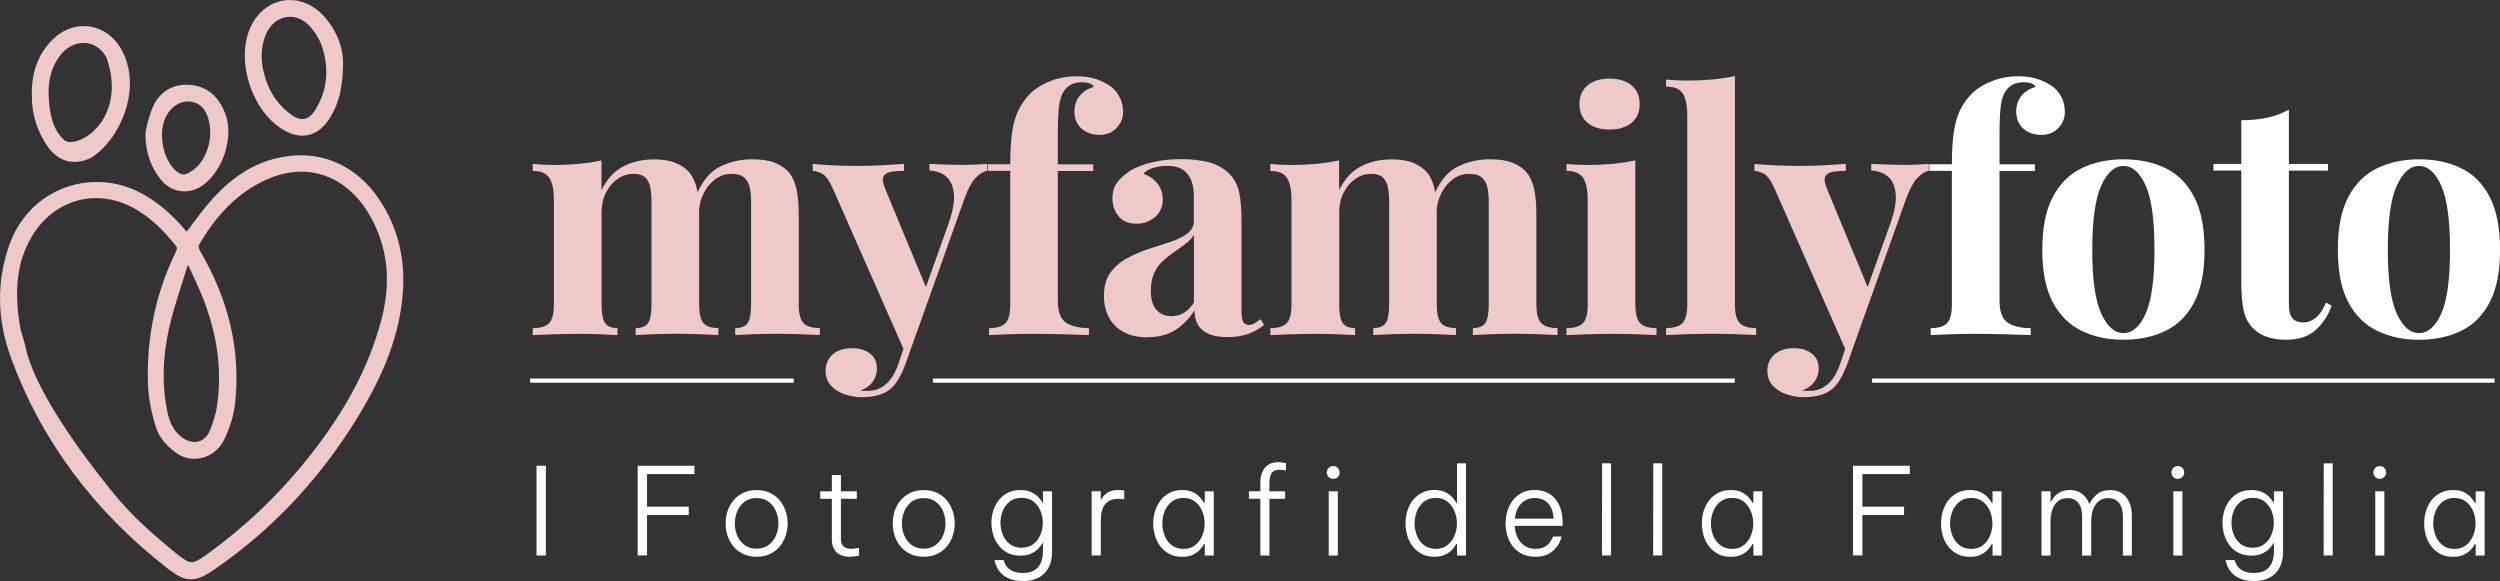
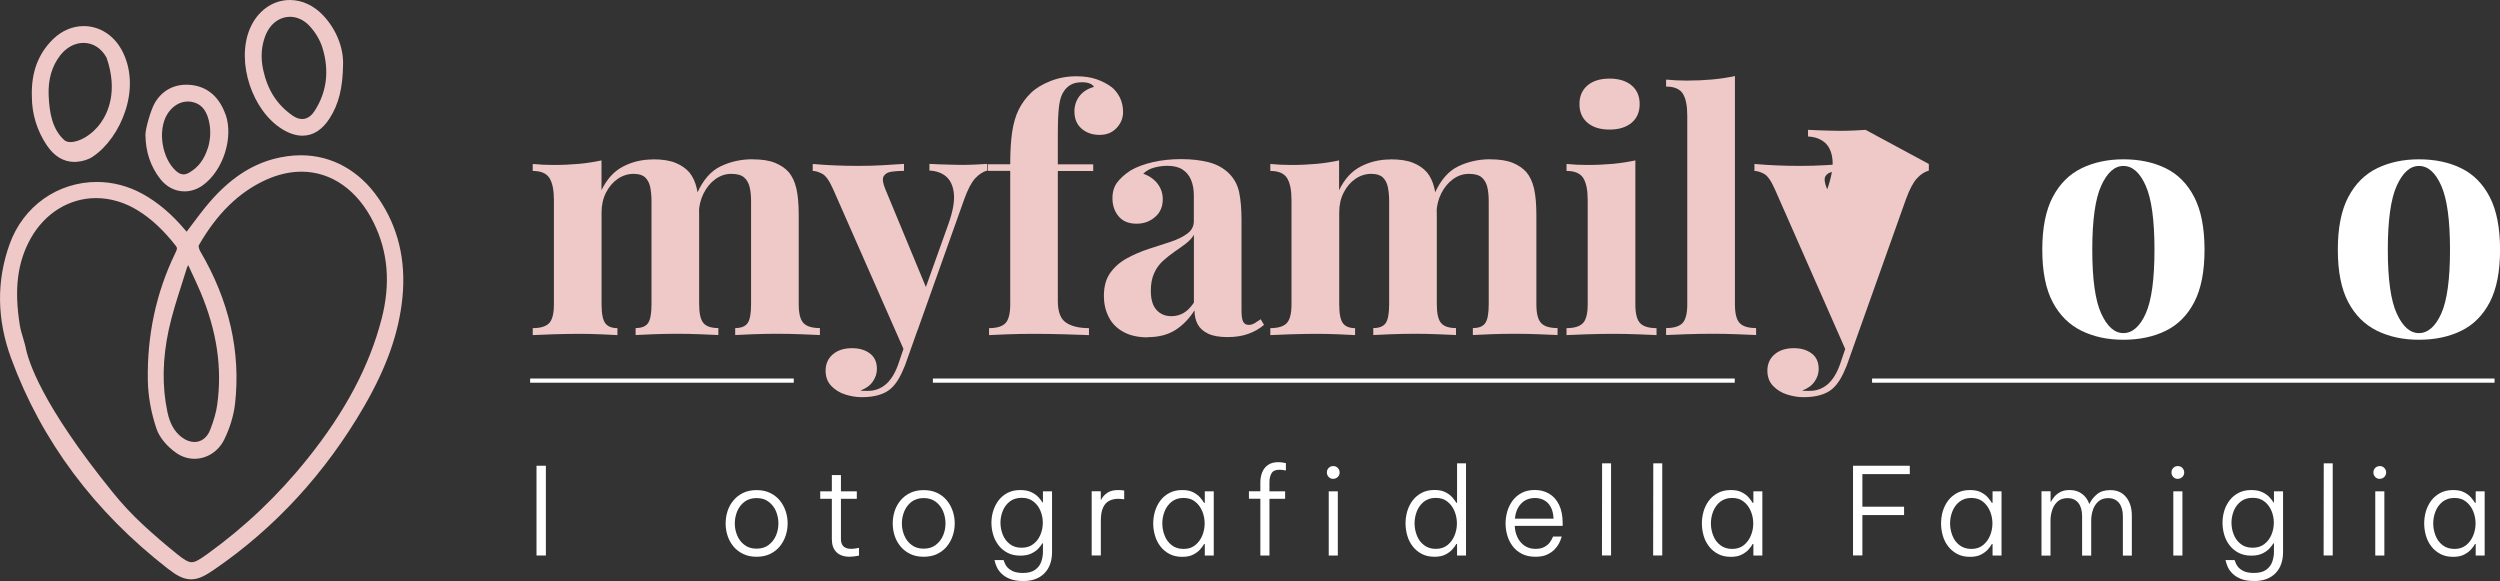
<svg xmlns="http://www.w3.org/2000/svg" id="Layer_2" viewBox="0 0 376.6 87.52">
  <rect x="0" y="0" width="376.6" height="87.52" fill="#333333" stroke="none" />
  <g id="Layer_1-2">
    <g>
      <g>
        <path d="M80.82,83.68v-13.52h1.41v13.52h-1.41Z" style="fill:#fff;" />
-         <path d="M96.06,83.68v-13.52h8.55v1.26h-7.14v4.91h6.28v1.26h-6.28v6.08h-1.41Z" style="fill:#fff;" />
        <path d="M113.97,83.87c-.77,0-1.44-.14-2.02-.42-.58-.28-1.07-.66-1.46-1.13-.4-.48-.69-1.01-.89-1.62s-.29-1.22-.29-1.85,.1-1.27,.29-1.86,.49-1.13,.89-1.61c.4-.48,.88-.85,1.46-1.13,.58-.28,1.25-.42,2.02-.42s1.44,.14,2.03,.42,1.07,.66,1.46,1.13c.39,.47,.68,1.01,.89,1.61,.2,.6,.3,1.22,.3,1.86s-.1,1.25-.3,1.85c-.2,.6-.5,1.14-.89,1.62-.39,.47-.88,.85-1.46,1.13s-1.26,.42-2.03,.42Zm0-1.22c.72,0,1.32-.18,1.81-.55,.49-.37,.86-.84,1.11-1.42,.25-.58,.37-1.19,.37-1.84s-.13-1.26-.37-1.84c-.25-.58-.62-1.05-1.11-1.42-.49-.37-1.09-.55-1.81-.55s-1.32,.18-1.81,.55c-.49,.37-.85,.84-1.1,1.42-.24,.58-.37,1.19-.37,1.84s.12,1.26,.37,1.84c.24,.58,.61,1.05,1.1,1.42,.49,.37,1.09,.55,1.81,.55Z" style="fill:#fff;" />
        <path d="M128.05,83.87c-.9,0-1.58-.23-2.05-.69-.46-.46-.69-1.11-.69-1.96v-6.08h-1.75v-1.13h1.75v-2.45h1.37v2.45h2.39v1.13h-2.39v6.08c0,.97,.52,1.46,1.57,1.46,.27,0,.65-.05,1.15-.15v1.17c-.55,.11-1,.16-1.35,.16Z" style="fill:#fff;" />
        <path d="M139.14,83.87c-.77,0-1.44-.14-2.02-.42-.58-.28-1.07-.66-1.46-1.13-.4-.48-.69-1.01-.89-1.62s-.29-1.22-.29-1.85,.1-1.27,.29-1.86,.49-1.13,.89-1.61c.4-.48,.88-.85,1.46-1.13,.58-.28,1.25-.42,2.02-.42s1.44,.14,2.03,.42,1.07,.66,1.46,1.13c.39,.47,.68,1.01,.89,1.61,.2,.6,.3,1.22,.3,1.86s-.1,1.25-.3,1.85c-.2,.6-.5,1.14-.89,1.62-.39,.47-.88,.85-1.46,1.13s-1.26,.42-2.03,.42Zm0-1.22c.72,0,1.32-.18,1.81-.55,.49-.37,.86-.84,1.11-1.42,.25-.58,.37-1.19,.37-1.84s-.13-1.26-.37-1.84c-.25-.58-.62-1.05-1.11-1.42-.49-.37-1.09-.55-1.81-.55s-1.32,.18-1.81,.55c-.49,.37-.85,.84-1.1,1.42-.24,.58-.37,1.19-.37,1.84s.12,1.26,.37,1.84c.24,.58,.61,1.05,1.1,1.42,.49,.37,1.09,.55,1.81,.55Z" style="fill:#fff;" />
        <path d="M154.07,87.52c-.78,0-1.43-.11-1.95-.32-.52-.21-.94-.48-1.25-.79-.31-.31-.54-.62-.69-.94-.15-.32-.28-.68-.37-1.1h1.37c.12,.39,.28,.71,.47,.97,.19,.26,.48,.48,.87,.68,.39,.19,.91,.29,1.57,.29,.79,0,1.41-.16,1.85-.48,.44-.32,.74-.72,.91-1.2,.17-.48,.26-.97,.26-1.47v-1.33h-.07c-.12,.21-.32,.46-.58,.76s-.63,.56-1.08,.78c-.45,.22-1.01,.33-1.68,.33-.73,0-1.37-.14-1.91-.42s-1-.66-1.36-1.13c-.37-.48-.64-1-.81-1.59-.18-.58-.27-1.19-.27-1.81s.09-1.21,.27-1.79c.18-.58,.45-1.11,.81-1.59,.37-.48,.82-.85,1.36-1.13s1.18-.42,1.91-.42c.67,0,1.23,.11,1.68,.33,.45,.22,.81,.48,1.08,.78s.46,.55,.58,.76h.07v-1.68h1.37v9.15c0,1.36-.39,2.43-1.16,3.21s-1.85,1.16-3.22,1.16Zm-.18-5.01c.71,0,1.3-.18,1.77-.55,.48-.37,.83-.83,1.07-1.41,.24-.57,.36-1.18,.36-1.81s-.12-1.23-.36-1.8c-.24-.57-.59-1.03-1.06-1.4-.47-.37-1.06-.55-1.76-.55s-1.32,.18-1.79,.55c-.47,.37-.83,.83-1.06,1.41-.23,.57-.35,1.17-.35,1.79s.12,1.24,.35,1.81c.23,.57,.58,1.04,1.06,1.41,.48,.37,1.07,.55,1.77,.55Z" style="fill:#fff;" />
        <path d="M164.45,83.68v-9.68h1.37v1.26h.07c.19-.39,.49-.73,.9-1.01,.4-.29,.96-.43,1.68-.43,.23,0,.52,.02,.88,.07v1.32c-.39-.05-.69-.07-.91-.07-.5,0-.95,.1-1.34,.3-.4,.2-.71,.54-.93,1.02-.23,.48-.34,1.14-.34,1.96v5.26h-1.37Z" style="fill:#fff;" />
        <path d="M178.09,73.82c.67,0,1.22,.11,1.66,.34,.44,.23,.79,.49,1.05,.8,.26,.3,.45,.57,.58,.79h.11v-1.74h1.35v9.68h-1.35v-1.74h-.11c-.12,.23-.31,.5-.58,.8-.26,.3-.61,.56-1.05,.79-.44,.23-.99,.34-1.66,.34-.73,0-1.37-.14-1.92-.43-.55-.29-1-.67-1.37-1.15s-.64-1.02-.81-1.62c-.18-.6-.27-1.21-.27-1.83s.09-1.23,.27-1.83c.18-.6,.45-1.14,.81-1.62s.82-.86,1.37-1.15c.55-.29,1.19-.43,1.92-.43Zm.2,1.19c-.72,0-1.32,.19-1.79,.57-.48,.38-.83,.86-1.06,1.44s-.35,1.19-.35,1.83,.12,1.24,.35,1.83,.58,1.07,1.06,1.44c.47,.38,1.07,.57,1.79,.57s1.29-.19,1.76-.57c.47-.38,.82-.86,1.06-1.44,.24-.58,.36-1.19,.36-1.83s-.12-1.24-.36-1.83c-.24-.58-.59-1.07-1.06-1.44-.47-.38-1.06-.57-1.76-.57Z" style="fill:#fff;" />
        <path d="M189.86,83.68v-8.55h-1.72v-1.13h1.72v-1.37c0-.5,.09-.98,.26-1.44,.18-.46,.46-.84,.86-1.13s.93-.44,1.62-.44c.32,0,.69,.05,1.11,.15v1.1c-.4-.07-.72-.11-.95-.11-.61,0-1.02,.18-1.22,.54-.21,.36-.31,.81-.31,1.34v1.37h2.36v1.13h-2.36v8.55h-1.37Z" style="fill:#fff;" />
        <path d="M200.84,72.14c-.28,0-.51-.1-.69-.29-.18-.19-.27-.42-.27-.68s.09-.5,.27-.68,.41-.28,.69-.28,.5,.09,.68,.28,.28,.42,.28,.68-.09,.5-.28,.68c-.19,.19-.42,.28-.68,.28Zm-.68,11.55v-9.68h1.37v9.68h-1.37Z" style="fill:#fff;" />
        <path d="M216.09,83.87c-.73,0-1.37-.14-1.92-.43-.55-.29-1-.67-1.37-1.15-.37-.48-.64-1.02-.81-1.62s-.26-1.21-.26-1.83,.09-1.23,.26-1.83c.18-.6,.45-1.14,.81-1.62,.37-.48,.82-.86,1.37-1.15s1.19-.43,1.92-.43c.67,0,1.22,.11,1.66,.34,.44,.23,.79,.49,1.05,.8,.26,.3,.45,.57,.58,.79h.11v-5.94h1.35v13.88h-1.35v-1.74h-.11c-.12,.23-.31,.5-.58,.8-.26,.3-.61,.56-1.05,.79s-.99,.34-1.66,.34Zm.2-1.19c.71,0,1.29-.19,1.76-.57s.82-.86,1.06-1.44c.24-.58,.36-1.19,.36-1.83s-.12-1.24-.36-1.83c-.24-.58-.59-1.07-1.06-1.44-.47-.38-1.06-.57-1.76-.57s-1.31,.19-1.79,.57c-.48,.38-.83,.86-1.06,1.44s-.35,1.19-.35,1.83,.12,1.24,.35,1.83,.58,1.07,1.06,1.44,1.07,.57,1.79,.57Z" style="fill:#fff;" />
        <path d="M231.31,83.87c-.78,0-1.46-.14-2.03-.43-.57-.29-1.04-.67-1.41-1.16-.37-.49-.64-1.03-.81-1.63-.18-.6-.26-1.2-.26-1.81s.09-1.21,.26-1.81c.18-.6,.45-1.14,.81-1.63,.37-.49,.83-.87,1.38-1.16s1.22-.43,1.98-.43,1.52,.19,2.15,.57,1.12,.93,1.48,1.67c.36,.74,.54,1.66,.54,2.77v.4h-7.22c.02,.62,.16,1.19,.41,1.72,.25,.52,.6,.94,1.06,1.26,.46,.32,1.01,.48,1.65,.48,.54,0,.98-.09,1.33-.28,.35-.19,.62-.41,.81-.66,.19-.25,.36-.56,.52-.92h1.3c-.12,.4-.26,.76-.42,1.06s-.39,.61-.68,.91c-.3,.3-.68,.56-1.14,.77-.46,.21-1.04,.31-1.72,.31Zm-3.11-5.74h5.83c-.04-.74-.19-1.34-.45-1.8-.26-.46-.6-.79-1.01-1-.41-.21-.86-.31-1.33-.31-.86,0-1.57,.28-2.1,.85-.54,.57-.85,1.32-.93,2.26Z" style="fill:#fff;" />
        <path d="M241.32,83.68l.02-13.88h1.35v13.88h-1.37Z" style="fill:#fff;" />
        <path d="M249.03,83.68l.02-13.88h1.35v13.88h-1.37Z" style="fill:#fff;" />
        <path d="M260.73,73.82c.67,0,1.22,.11,1.66,.34,.44,.23,.79,.49,1.05,.8,.26,.3,.45,.57,.58,.79h.11v-1.74h1.35v9.68h-1.35v-1.74h-.11c-.12,.23-.31,.5-.58,.8-.26,.3-.61,.56-1.05,.79s-.99,.34-1.66,.34c-.73,0-1.37-.14-1.92-.43-.55-.29-1-.67-1.37-1.15-.37-.48-.64-1.02-.81-1.62s-.26-1.21-.26-1.83,.09-1.23,.26-1.83c.18-.6,.45-1.14,.81-1.62,.37-.48,.82-.86,1.37-1.15s1.19-.43,1.92-.43Zm.2,1.19c-.72,0-1.31,.19-1.79,.57-.48,.38-.83,.86-1.06,1.44s-.35,1.19-.35,1.83,.12,1.24,.35,1.83,.58,1.07,1.06,1.44,1.07,.57,1.79,.57,1.29-.19,1.76-.57,.82-.86,1.06-1.44c.24-.58,.36-1.19,.36-1.83s-.12-1.24-.36-1.83c-.24-.58-.59-1.07-1.06-1.44-.47-.38-1.06-.57-1.76-.57Z" style="fill:#fff;" />
        <path d="M279.14,83.68v-13.52h8.55v1.26h-7.14v4.91h6.28v1.26h-6.28v6.08h-1.41Z" style="fill:#fff;" />
        <path d="M296.76,73.82c.67,0,1.22,.11,1.66,.34,.44,.23,.79,.49,1.05,.8,.26,.3,.45,.57,.58,.79h.11v-1.74h1.35v9.68h-1.35v-1.74h-.11c-.12,.23-.31,.5-.58,.8-.26,.3-.61,.56-1.05,.79s-.99,.34-1.66,.34c-.73,0-1.37-.14-1.92-.43-.55-.29-1-.67-1.37-1.15-.37-.48-.64-1.02-.81-1.62s-.26-1.21-.26-1.83,.09-1.23,.26-1.83c.18-.6,.45-1.14,.81-1.62,.37-.48,.82-.86,1.37-1.15s1.19-.43,1.92-.43Zm.2,1.19c-.72,0-1.31,.19-1.79,.57-.48,.38-.83,.86-1.06,1.44s-.35,1.19-.35,1.83,.12,1.24,.35,1.83,.58,1.07,1.06,1.44,1.07,.57,1.79,.57,1.29-.19,1.76-.57,.82-.86,1.06-1.44c.24-.58,.36-1.19,.36-1.83s-.12-1.24-.36-1.83c-.24-.58-.59-1.07-1.06-1.44-.47-.38-1.06-.57-1.76-.57Z" style="fill:#fff;" />
        <path d="M307.53,83.68v-9.68h1.37v1.57h.07c.1-.21,.26-.45,.48-.72,.22-.27,.52-.51,.9-.72,.38-.21,.85-.31,1.42-.31,.73,0,1.35,.19,1.85,.56,.51,.37,.87,.88,1.11,1.53h.02c.26-.55,.63-1.03,1.13-1.45,.5-.42,1.17-.63,2.01-.63,1.02,0,1.82,.35,2.39,1.06,.57,.71,.86,1.64,.86,2.8v6.01h-1.35v-5.96c0-.84-.2-1.5-.58-1.98-.39-.48-.93-.72-1.63-.72-.61,0-1.1,.17-1.48,.5-.38,.34-.65,.76-.82,1.27-.17,.51-.26,1.04-.26,1.57v5.32h-1.37v-5.96c0-.84-.19-1.5-.57-1.98-.38-.48-.92-.72-1.63-.72-.61,0-1.1,.17-1.48,.5-.38,.34-.65,.76-.82,1.28-.17,.52-.26,1.04-.26,1.56v5.32h-1.37Z" style="fill:#fff;" />
        <path d="M328.07,72.14c-.28,0-.51-.1-.69-.29-.18-.19-.27-.42-.27-.68s.09-.5,.27-.68,.41-.28,.69-.28,.5,.09,.68,.28,.28,.42,.28,.68-.09,.5-.28,.68c-.19,.19-.42,.28-.68,.28Zm-.68,11.55v-9.68h1.37v9.68h-1.37Z" style="fill:#fff;" />
        <path d="M339.51,87.52c-.78,0-1.43-.11-1.95-.32-.52-.21-.94-.48-1.25-.79-.31-.31-.54-.62-.69-.94-.15-.32-.28-.68-.37-1.1h1.37c.12,.39,.28,.71,.47,.97,.19,.26,.48,.48,.87,.68,.39,.19,.91,.29,1.57,.29,.79,0,1.41-.16,1.85-.48s.74-.72,.91-1.2,.26-.97,.26-1.47v-1.33h-.07c-.12,.21-.32,.46-.58,.76-.27,.3-.63,.56-1.08,.78-.45,.22-1.01,.33-1.68,.33-.73,0-1.37-.14-1.91-.42s-1-.66-1.36-1.13c-.37-.48-.64-1-.81-1.59s-.26-1.19-.26-1.81,.09-1.21,.26-1.79,.45-1.11,.81-1.59c.37-.48,.82-.85,1.36-1.13s1.18-.42,1.91-.42c.67,0,1.23,.11,1.68,.33,.45,.22,.81,.48,1.08,.78,.27,.3,.46,.55,.58,.76h.07v-1.68h1.37v9.15c0,1.36-.39,2.43-1.16,3.21-.77,.77-1.85,1.16-3.22,1.16Zm-.18-5.01c.71,0,1.3-.18,1.77-.55,.48-.37,.83-.83,1.07-1.41,.24-.57,.36-1.18,.36-1.81s-.12-1.23-.36-1.8c-.24-.57-.59-1.03-1.06-1.4-.47-.37-1.06-.55-1.76-.55s-1.32,.18-1.79,.55c-.48,.37-.83,.83-1.06,1.41s-.35,1.17-.35,1.79,.12,1.24,.35,1.81,.58,1.04,1.06,1.41c.47,.37,1.07,.55,1.77,.55Z" style="fill:#fff;" />
        <path d="M350.03,83.68l.02-13.88h1.35v13.88h-1.37Z" style="fill:#fff;" />
        <path d="M358.49,72.14c-.28,0-.51-.1-.69-.29-.18-.19-.27-.42-.27-.68s.09-.5,.27-.68,.41-.28,.69-.28,.5,.09,.68,.28,.28,.42,.28,.68-.09,.5-.28,.68c-.19,.19-.42,.28-.68,.28Zm-.68,11.55v-9.68h1.37v9.68h-1.37Z" style="fill:#fff;" />
        <path d="M369.54,73.82c.67,0,1.22,.11,1.66,.34,.44,.23,.79,.49,1.05,.8,.26,.3,.45,.57,.58,.79h.11v-1.74h1.35v9.68h-1.35v-1.74h-.11c-.12,.23-.31,.5-.58,.8-.26,.3-.61,.56-1.05,.79s-.99,.34-1.66,.34c-.73,0-1.37-.14-1.92-.43-.55-.29-1-.67-1.37-1.15-.37-.48-.64-1.02-.81-1.62s-.26-1.21-.26-1.83,.09-1.23,.26-1.83c.18-.6,.45-1.14,.81-1.62,.37-.48,.82-.86,1.37-1.15s1.19-.43,1.92-.43Zm.2,1.19c-.72,0-1.31,.19-1.79,.57-.48,.38-.83,.86-1.06,1.44s-.35,1.19-.35,1.83,.12,1.24,.35,1.83,.58,1.07,1.06,1.44,1.07,.57,1.79,.57,1.29-.19,1.76-.57,.82-.86,1.06-1.44c.24-.58,.36-1.19,.36-1.83s-.12-1.24-.36-1.83c-.24-.58-.59-1.07-1.06-1.44-.47-.38-1.06-.57-1.76-.57Z" style="fill:#fff;" />
      </g>
      <g>
        <path d="M98.34,24c1.4,0,2.52,.17,3.39,.52,.86,.35,1.56,.82,2.09,1.42,.53,.63,.91,1.45,1.15,2.47,.23,1.01,.35,2.35,.35,4.01v13.41c0,1.4,.22,2.34,.65,2.84,.43,.5,1.18,.75,2.24,.75v1.05c-.6-.03-1.5-.07-2.72-.12-1.21-.05-2.4-.07-3.56-.07s-2.38,.03-3.54,.07c-1.16,.05-2.04,.09-2.64,.12v-1.05c.9,0,1.52-.25,1.87-.75s.52-1.45,.52-2.84v-15.5c0-.83-.07-1.55-.2-2.17-.13-.61-.39-1.1-.77-1.45-.38-.35-.96-.52-1.72-.52-.86,0-1.66,.25-2.39,.75-.73,.5-1.32,1.19-1.77,2.07s-.67,1.87-.67,2.97v13.86c0,1.4,.18,2.34,.55,2.84,.37,.5,.98,.75,1.84,.75v1.05c-.53-.03-1.35-.07-2.47-.12-1.11-.05-2.25-.07-3.41-.07-1.26,0-2.56,.03-3.89,.07-1.33,.05-2.33,.09-2.99,.12v-1.05c1.16,0,1.99-.25,2.47-.75,.48-.5,.72-1.45,.72-2.84v-15.7c0-1.5-.22-2.6-.67-3.32-.45-.71-1.29-1.07-2.52-1.07v-1.05c1.06,.1,2.09,.15,3.09,.15,1.4,0,2.7-.06,3.91-.17,1.21-.12,2.33-.29,3.36-.52v4.49c.8-1.66,1.88-2.85,3.24-3.56,1.36-.71,2.86-1.07,4.49-1.07Zm15,0c1.4,0,2.53,.17,3.39,.52,.86,.35,1.56,.82,2.09,1.42,.53,.63,.91,1.45,1.15,2.47,.23,1.01,.35,2.35,.35,4.01v13.41c0,1.4,.24,2.34,.72,2.84,.48,.5,1.3,.75,2.47,.75v1.05c-.63-.03-1.58-.07-2.84-.12-1.26-.05-2.51-.07-3.74-.07s-2.38,.03-3.54,.07c-1.16,.05-2.04,.09-2.64,.12v-1.05c.9,0,1.52-.25,1.87-.75s.52-1.45,.52-2.84v-15.5c0-.83-.07-1.55-.22-2.17-.15-.61-.43-1.1-.85-1.45-.42-.35-1.06-.52-1.92-.52s-1.66,.27-2.39,.8c-.73,.53-1.32,1.25-1.77,2.14s-.69,1.89-.72,2.99l-.25-3.04c.9-1.99,2.09-3.34,3.56-4.04,1.48-.7,3.07-1.05,4.76-1.05Z" style="fill:#eec9c8;" />
        <path d="M148.69,24.7v1c-.63,.17-1.23,.56-1.79,1.17-.57,.62-1.11,1.65-1.64,3.12l-7.03,19.74-1.84,3.49-10.87-24.68c-.57-1.3-1.12-2.08-1.67-2.37-.55-.28-1.02-.42-1.42-.42v-1.05c1.1,.1,2.23,.17,3.41,.22,1.18,.05,2.32,.07,3.41,.07,1.36,0,2.61-.03,3.74-.1,1.13-.07,2.19-.13,3.19-.2v1.05c-.67,0-1.29,.04-1.87,.12-.58,.08-.98,.32-1.2,.7-.22,.38-.12,1.04,.27,1.97l6.28,15.15-.45,.3,3.69-10.32c.63-1.8,.9-3.27,.8-4.41s-.47-2.01-1.1-2.59c-.63-.58-1.5-.91-2.59-.97v-1c.53,.03,1.08,.06,1.64,.07,.56,.02,1.13,.03,1.7,.05,.56,.02,1.06,.03,1.5,.03,.66,0,1.36-.02,2.09-.05,.73-.03,1.31-.07,1.74-.1Zm-10.47,25.02l-1.89,5.33c-.33,.83-.67,1.54-1.02,2.12-.35,.58-.74,1.05-1.17,1.42-.47,.4-1.06,.71-1.79,.92-.73,.22-1.58,.32-2.54,.32-.8,0-1.62-.13-2.47-.4-.85-.27-1.55-.7-2.12-1.3-.57-.6-.85-1.36-.85-2.29,0-1.03,.37-1.85,1.1-2.47,.73-.62,1.69-.92,2.89-.92,1.1,0,1.99,.27,2.69,.8,.7,.53,1.05,1.31,1.05,2.34,0,.66-.21,1.3-.62,1.89-.42,.6-1.04,1.05-1.87,1.35,.17,.03,.37,.05,.6,.05h.55c1,0,1.88-.32,2.64-.95,.76-.63,1.4-1.63,1.89-2.99l1.74-5.13,1.2-.1Z" style="fill:#eec9c8;" />
        <path d="M162.15,11.49c1.16,0,2.18,.15,3.04,.45,.86,.3,1.63,.7,2.29,1.2,.46,.37,.86,.87,1.2,1.52,.33,.65,.5,1.39,.5,2.22,0,.9-.32,1.7-.97,2.39-.65,.7-1.5,1.05-2.57,1.05s-2-.31-2.72-.95c-.72-.63-1.07-1.5-1.07-2.59,0-.86,.25-1.63,.75-2.29s1.23-1.13,2.19-1.4c-.1-.2-.3-.37-.6-.5s-.7-.2-1.2-.2c-.67,0-1.21,.12-1.64,.35-.43,.23-.78,.55-1.05,.95-.37,.5-.62,1.22-.75,2.17-.13,.95-.2,2.4-.2,4.36v4.54h5.33v1h-5.33v19.59c0,1.63,.42,2.72,1.25,3.26,.83,.55,1.98,.82,3.44,.82v1.05c-.86-.03-2.08-.07-3.64-.12-1.56-.05-3.21-.07-4.93-.07-1.26,0-2.5,.03-3.71,.07-1.21,.05-2.14,.09-2.77,.12v-1.05c1.16,0,1.99-.25,2.47-.75,.48-.5,.72-1.45,.72-2.84V25.74h-3.39v-1h3.39c0-1.96,.1-3.6,.3-4.91,.2-1.31,.53-2.43,1-3.36,.47-.93,1.08-1.76,1.84-2.49,.73-.7,1.7-1.29,2.92-1.77,1.21-.48,2.52-.72,3.91-.72Z" style="fill:#eec9c8;" />
        <path d="M172.92,50.82c-1.5,0-2.74-.28-3.74-.85-1-.56-1.73-1.32-2.19-2.27-.47-.95-.7-1.99-.7-3.12,0-1.43,.32-2.59,.97-3.49,.65-.9,1.49-1.63,2.52-2.19,1.03-.56,2.12-1.03,3.26-1.4,1.15-.37,2.24-.72,3.29-1.07,1.05-.35,1.89-.76,2.54-1.25,.65-.48,.97-1.1,.97-1.87v-3.89c0-.86-.14-1.64-.42-2.32-.28-.68-.72-1.2-1.3-1.57-.58-.37-1.34-.55-2.27-.55-.67,0-1.33,.09-1.99,.27-.67,.18-1.21,.49-1.64,.92,.93,.33,1.65,.84,2.17,1.52,.51,.68,.77,1.45,.77,2.32,0,1.13-.39,2.03-1.17,2.69-.78,.67-1.7,1-2.77,1-1.2,0-2.1-.37-2.72-1.12-.62-.75-.92-1.65-.92-2.72,0-.96,.24-1.76,.72-2.39,.48-.63,1.15-1.23,2.02-1.8,.93-.53,2.05-.95,3.36-1.25,1.31-.3,2.73-.45,4.26-.45s2.91,.16,4.14,.47c1.23,.32,2.26,.89,3.09,1.72,.76,.77,1.26,1.7,1.5,2.82,.23,1.11,.35,2.52,.35,4.21v13.56c0,.83,.08,1.4,.25,1.72,.17,.32,.45,.47,.85,.47,.3,0,.59-.08,.87-.25,.28-.17,.59-.37,.92-.6l.5,.85c-.7,.6-1.5,1.05-2.42,1.37-.91,.32-1.94,.47-3.07,.47-1.23,0-2.21-.17-2.94-.52-.73-.35-1.25-.82-1.57-1.42-.32-.6-.47-1.3-.47-2.09-.8,1.26-1.76,2.25-2.89,2.97-1.13,.71-2.51,1.07-4.14,1.07Zm3.54-3.19c.66,0,1.27-.16,1.82-.47,.55-.32,1.07-.84,1.57-1.57v-10.22c-.3,.5-.71,.95-1.25,1.35-.53,.4-1.1,.81-1.7,1.22-.6,.42-1.17,.87-1.72,1.37s-.99,1.11-1.32,1.84c-.33,.73-.5,1.61-.5,2.64,0,1.3,.28,2.26,.85,2.89,.56,.63,1.31,.95,2.24,.95Z" style="fill:#eec9c8;" />
        <path d="M209.46,24c1.4,0,2.53,.17,3.39,.52,.86,.35,1.56,.82,2.09,1.42,.53,.63,.91,1.45,1.15,2.47,.23,1.01,.35,2.35,.35,4.01v13.41c0,1.4,.22,2.34,.65,2.84,.43,.5,1.18,.75,2.24,.75v1.05c-.6-.03-1.5-.07-2.72-.12-1.21-.05-2.4-.07-3.56-.07s-2.38,.03-3.54,.07c-1.16,.05-2.04,.09-2.64,.12v-1.05c.9,0,1.52-.25,1.87-.75,.35-.5,.52-1.45,.52-2.84v-15.5c0-.83-.07-1.55-.2-2.17-.13-.61-.39-1.1-.77-1.45-.38-.35-.96-.52-1.72-.52-.86,0-1.66,.25-2.39,.75-.73,.5-1.32,1.19-1.77,2.07-.45,.88-.67,1.87-.67,2.97v13.86c0,1.4,.18,2.34,.55,2.84,.37,.5,.98,.75,1.84,.75v1.05c-.53-.03-1.35-.07-2.47-.12-1.11-.05-2.25-.07-3.42-.07-1.26,0-2.56,.03-3.89,.07-1.33,.05-2.33,.09-2.99,.12v-1.05c1.16,0,1.99-.25,2.47-.75,.48-.5,.72-1.45,.72-2.84v-15.7c0-1.5-.22-2.6-.67-3.32-.45-.71-1.29-1.07-2.52-1.07v-1.05c1.06,.1,2.09,.15,3.09,.15,1.4,0,2.7-.06,3.91-.17,1.21-.12,2.33-.29,3.36-.52v4.49c.8-1.66,1.88-2.85,3.24-3.56,1.36-.71,2.86-1.07,4.49-1.07Zm15,0c1.4,0,2.53,.17,3.39,.52,.86,.35,1.56,.82,2.09,1.42,.53,.63,.91,1.45,1.15,2.47,.23,1.01,.35,2.35,.35,4.01v13.41c0,1.4,.24,2.34,.72,2.84,.48,.5,1.3,.75,2.47,.75v1.05c-.63-.03-1.58-.07-2.84-.12-1.26-.05-2.51-.07-3.74-.07s-2.38,.03-3.54,.07c-1.16,.05-2.04,.09-2.64,.12v-1.05c.9,0,1.52-.25,1.87-.75s.52-1.45,.52-2.84v-15.5c0-.83-.07-1.55-.22-2.17-.15-.61-.43-1.1-.85-1.45-.42-.35-1.05-.52-1.92-.52s-1.66,.27-2.39,.8c-.73,.53-1.32,1.25-1.77,2.14-.45,.9-.69,1.89-.72,2.99l-.25-3.04c.9-1.99,2.08-3.34,3.56-4.04,1.48-.7,3.07-1.05,4.76-1.05Z" style="fill:#eec9c8;" />
        <path d="M246.35,24.15v21.69c0,1.4,.24,2.34,.72,2.84,.48,.5,1.3,.75,2.47,.75v1.05c-.6-.03-1.53-.07-2.79-.12-1.26-.05-2.54-.07-3.84-.07s-2.61,.03-3.94,.07c-1.33,.05-2.33,.09-2.99,.12v-1.05c1.16,0,1.99-.25,2.47-.75,.48-.5,.72-1.45,.72-2.84v-15.7c0-1.5-.22-2.6-.67-3.32-.45-.71-1.29-1.07-2.52-1.07v-1.05c1.06,.1,2.09,.15,3.09,.15,1.4,0,2.7-.06,3.91-.17,1.21-.12,2.33-.29,3.36-.52Zm-3.89-12.31c1.4,0,2.5,.34,3.32,1.02,.81,.68,1.22,1.62,1.22,2.82s-.41,2.14-1.22,2.82c-.82,.68-1.92,1.02-3.32,1.02s-2.5-.34-3.31-1.02c-.81-.68-1.22-1.62-1.22-2.82s.41-2.14,1.22-2.82c.81-.68,1.92-1.02,3.31-1.02Z" style="fill:#eec9c8;" />
        <path d="M261.35,11.44V45.83c0,1.4,.24,2.34,.72,2.84,.48,.5,1.3,.75,2.47,.75v1.05c-.63-.03-1.58-.07-2.84-.12-1.26-.05-2.54-.07-3.84-.07s-2.6,.03-3.91,.07c-1.31,.05-2.3,.09-2.97,.12v-1.05c1.16,0,1.99-.25,2.47-.75,.48-.5,.72-1.45,.72-2.84V17.42c0-1.5-.22-2.6-.67-3.31-.45-.71-1.29-1.07-2.52-1.07v-1.05c1.06,.1,2.09,.15,3.09,.15,1.36,0,2.66-.06,3.89-.17,1.23-.12,2.36-.29,3.39-.52Z" style="fill:#eec9c8;" />
-         <path d="M290.56,24.7v1c-.63,.17-1.23,.56-1.79,1.17-.57,.62-1.11,1.65-1.65,3.12l-7.03,19.74-1.84,3.49-10.87-24.68c-.57-1.3-1.12-2.08-1.67-2.37-.55-.28-1.02-.42-1.42-.42v-1.05c1.1,.1,2.23,.17,3.41,.22,1.18,.05,2.32,.07,3.42,.07,1.36,0,2.61-.03,3.74-.1,1.13-.07,2.19-.13,3.19-.2v1.05c-.66,0-1.29,.04-1.87,.12-.58,.08-.98,.32-1.2,.7-.22,.38-.12,1.04,.27,1.97l6.28,15.15-.45,.3,3.69-10.32c.63-1.8,.9-3.27,.8-4.41s-.47-2.01-1.1-2.59c-.63-.58-1.5-.91-2.59-.97v-1c.53,.03,1.08,.06,1.65,.07,.57,.02,1.13,.03,1.69,.05,.57,.02,1.06,.03,1.5,.03,.66,0,1.36-.02,2.09-.05,.73-.03,1.31-.07,1.74-.1Zm-10.47,25.02l-1.89,5.33c-.33,.83-.67,1.54-1.02,2.12-.35,.58-.74,1.05-1.17,1.42-.47,.4-1.06,.71-1.79,.92-.73,.22-1.58,.32-2.54,.32-.8,0-1.62-.13-2.47-.4-.85-.27-1.55-.7-2.12-1.3s-.85-1.36-.85-2.29c0-1.03,.37-1.85,1.1-2.47,.73-.62,1.69-.92,2.89-.92,1.1,0,1.99,.27,2.69,.8s1.05,1.31,1.05,2.34c0,.66-.21,1.3-.62,1.89-.42,.6-1.04,1.05-1.87,1.35,.17,.03,.37,.05,.6,.05h.55c1,0,1.88-.32,2.64-.95,.76-.63,1.4-1.63,1.89-2.99l1.74-5.13,1.2-.1Z" style="fill:#eec9c8;" />
-         <path d="M304.02,11.49c1.16,0,2.18,.15,3.04,.45s1.63,.7,2.29,1.2c.46,.37,.86,.87,1.2,1.52,.33,.65,.5,1.39,.5,2.22,0,.9-.32,1.7-.97,2.39-.65,.7-1.5,1.05-2.57,1.05s-2-.31-2.72-.95c-.71-.63-1.07-1.5-1.07-2.59,0-.86,.25-1.63,.75-2.29s1.23-1.13,2.19-1.4c-.1-.2-.3-.37-.6-.5s-.7-.2-1.2-.2c-.67,0-1.21,.12-1.65,.35-.43,.23-.78,.55-1.05,.95-.37,.5-.62,1.22-.75,2.17-.13,.95-.2,2.4-.2,4.36v4.54h5.33v1h-5.33v19.59c0,1.63,.42,2.72,1.25,3.26,.83,.55,1.98,.82,3.44,.82v1.05c-.86-.03-2.08-.07-3.64-.12-1.56-.05-3.21-.07-4.94-.07-1.26,0-2.5,.03-3.71,.07-1.21,.05-2.14,.09-2.77,.12v-1.05c1.16,0,1.99-.25,2.47-.75,.48-.5,.72-1.45,.72-2.84V25.74h-3.39v-1h3.39c0-1.96,.1-3.6,.3-4.91,.2-1.31,.53-2.43,1-3.36,.46-.93,1.08-1.76,1.84-2.49,.73-.7,1.7-1.29,2.92-1.77,1.21-.48,2.52-.72,3.91-.72Z" style="fill:#fff;" />
+         <path d="M290.56,24.7v1c-.63,.17-1.23,.56-1.79,1.17-.57,.62-1.11,1.65-1.65,3.12l-7.03,19.74-1.84,3.49-10.87-24.68c-.57-1.3-1.12-2.08-1.67-2.37-.55-.28-1.02-.42-1.42-.42v-1.05c1.1,.1,2.23,.17,3.41,.22,1.18,.05,2.32,.07,3.42,.07,1.36,0,2.61-.03,3.74-.1,1.13-.07,2.19-.13,3.19-.2v1.05c-.66,0-1.29,.04-1.87,.12-.58,.08-.98,.32-1.2,.7-.22,.38-.12,1.04,.27,1.97c.63-1.8,.9-3.27,.8-4.41s-.47-2.01-1.1-2.59c-.63-.58-1.5-.91-2.59-.97v-1c.53,.03,1.08,.06,1.65,.07,.57,.02,1.13,.03,1.69,.05,.57,.02,1.06,.03,1.5,.03,.66,0,1.36-.02,2.09-.05,.73-.03,1.31-.07,1.74-.1Zm-10.47,25.02l-1.89,5.33c-.33,.83-.67,1.54-1.02,2.12-.35,.58-.74,1.05-1.17,1.42-.47,.4-1.06,.71-1.79,.92-.73,.22-1.58,.32-2.54,.32-.8,0-1.62-.13-2.47-.4-.85-.27-1.55-.7-2.12-1.3s-.85-1.36-.85-2.29c0-1.03,.37-1.85,1.1-2.47,.73-.62,1.69-.92,2.89-.92,1.1,0,1.99,.27,2.69,.8s1.05,1.31,1.05,2.34c0,.66-.21,1.3-.62,1.89-.42,.6-1.04,1.05-1.87,1.35,.17,.03,.37,.05,.6,.05h.55c1,0,1.88-.32,2.64-.95,.76-.63,1.4-1.63,1.89-2.99l1.74-5.13,1.2-.1Z" style="fill:#eec9c8;" />
        <path d="M319.87,24c2.43,0,4.55,.45,6.38,1.35,1.83,.9,3.26,2.34,4.29,4.34,1.03,1.99,1.55,4.64,1.55,7.93s-.52,5.92-1.55,7.9c-1.03,1.98-2.46,3.41-4.29,4.31-1.83,.9-3.96,1.35-6.38,1.35s-4.46-.45-6.31-1.35c-1.84-.9-3.29-2.33-4.34-4.31-1.05-1.98-1.57-4.61-1.57-7.9s.52-5.93,1.57-7.93c1.05-1.99,2.49-3.44,4.34-4.34,1.84-.9,3.95-1.35,6.31-1.35Zm0,1c-1.33,0-2.44,.99-3.34,2.97-.9,1.98-1.35,5.19-1.35,9.65s.45,7.66,1.35,9.62c.9,1.96,2.01,2.94,3.34,2.94s2.48-.98,3.36-2.94c.88-1.96,1.32-5.17,1.32-9.62s-.44-7.67-1.32-9.65c-.88-1.98-2-2.97-3.36-2.97Z" style="fill:#fff;" />
-         <path d="M344.8,16.52v8.18h5.88v1h-5.88v20.14c0,1,.18,1.7,.55,2.12,.37,.42,.91,.62,1.65,.62,.6,0,1.2-.22,1.79-.67,.6-.45,1.13-1.22,1.6-2.32l.85,.45c-.53,1.5-1.34,2.73-2.42,3.69-1.08,.96-2.55,1.45-4.41,1.45-1.1,0-2.06-.14-2.89-.42-.83-.28-1.53-.71-2.09-1.27-.73-.73-1.21-1.64-1.45-2.72-.23-1.08-.35-2.48-.35-4.21V25.69h-4.19v-1h4.19v-6.58c1.4,0,2.68-.12,3.86-.37,1.18-.25,2.28-.66,3.31-1.22Z" style="fill:#fff;" />
        <path d="M364.39,24c2.43,0,4.55,.45,6.38,1.35,1.83,.9,3.26,2.34,4.29,4.34,1.03,1.99,1.55,4.64,1.55,7.93s-.52,5.92-1.55,7.9c-1.03,1.98-2.46,3.41-4.29,4.31-1.83,.9-3.96,1.35-6.38,1.35s-4.46-.45-6.31-1.35c-1.84-.9-3.29-2.33-4.34-4.31-1.05-1.98-1.57-4.61-1.57-7.9s.52-5.93,1.57-7.93c1.05-1.99,2.49-3.44,4.34-4.34,1.84-.9,3.95-1.35,6.31-1.35Zm0,1c-1.33,0-2.44,.99-3.34,2.97-.9,1.98-1.35,5.19-1.35,9.65s.45,7.66,1.35,9.62c.9,1.96,2.01,2.94,3.34,2.94s2.48-.98,3.36-2.94c.88-1.96,1.32-5.17,1.32-9.62s-.44-7.67-1.32-9.65c-.88-1.98-2-2.97-3.36-2.97Z" style="fill:#fff;" />
      </g>
      <rect x="79.86" y="57.02" width="39.71" height=".63" style="fill:#fff;" />
      <rect x="282.01" y="57.02" width="93.77" height=".63" style="fill:#fff;" />
      <rect x="140.53" y="57.02" width="120.79" height=".63" style="fill:#fff;" />
      <path d="M33.96,17.22c-.92-2.59-2.67-4.12-5.07-4.41-.27-.03-.55-.05-.81-.05-2.08,0-3.79,1.01-4.81,2.84-.55,.98-1.37,3.78-1.36,4.71h0c.02,2.55,.77,4.78,2.24,6.66,.94,1.2,2.24,1.86,3.65,1.86,.95,0,1.88-.31,2.71-.89,3.09-2.19,4.71-7.2,3.47-10.72Zm-2.66,5.1c-.55,1.74-1.45,2.92-2.83,3.7-.3,.17-.57,.25-.83,.25-.37,0-.75-.18-1.16-.55-2.08-1.9-2.73-5.98-1.35-8.4,.73-1.27,1.91-2.03,3.16-2.03,.16,0,.33,.01,.5,.04,1.38,.22,2.23,1.1,2.65,2.76,.35,1.39,.3,2.85-.13,4.24ZM18.32,7.51c-1.22-2.24-3.35-3.58-5.71-3.58-1.68,0-3.32,.7-4.62,1.97-2.26,2.22-3.31,5.05-3.19,8.66,0,2.58,.77,5.12,2.24,7.31,1.12,1.67,2.52,2.52,4.18,2.52,.13,0,.25,0,.39-.02,.88-.07,1.75-.35,2.38-.78,2.12-1.42,3.95-4,4.89-6.89,1.08-3.29,.88-6.56-.56-9.2Zm-3.12,10.97c-1.42,2-3.36,2.92-4.57,2.92-.28,0-.67-.05-.93-.28-1.89-1.71-2.25-4.23-2.37-6.7-.11-2.41,.48-4.46,1.75-6.09,.93-1.19,2.2-1.87,3.5-1.87,1.45,0,2.72,.82,3.48,2.25,1.73,5.01,.2,8.28-.87,9.78ZM48.71,2.35c-1.41-1.51-3.2-2.35-5.04-2.35-2.62,0-4.94,1.68-6.06,4.4-2.04,4.95,.36,12.28,4.94,15.08,1.05,.64,2.06,.96,3.01,.96,1.6,0,2.97-.87,4.08-2.59,1.39-2.16,2-4.61,2.04-8.19,.06-2.52-1.05-5.26-2.97-7.31Zm-1.31,14.35c-.36,.56-.98,1.23-1.88,1.23-.47,0-.97-.18-1.48-.54-2.35-1.66-3.75-3.86-4.41-6.94-.38-1.78-.26-3.53,.35-5.08,.09-.24,.2-.46,.3-.65,.74-1.37,2.01-2.19,3.4-2.19,1.05,0,2.08,.47,2.89,1.32,.91,.95,1.64,2.17,2,3.34,1.06,3.45,.67,6.65-1.17,9.51Zm9.62,13.19c-2.87-4.19-7.03-6.5-11.69-6.5-1.32,0-2.68,.18-4.05,.54-3.55,.93-6.73,3.07-9.72,6.54-.94,1.09-1.81,2.26-2.66,3.39-.26,.35-.52,.69-.78,1.04-.09-.1-.18-.2-.26-.29-1.99-2.36-4.08-4.13-6.4-5.41-2.12-1.17-4.49-1.79-6.85-1.79-5.95,0-11.11,3.67-13.16,9.36-2,5.56-1.93,11.35,.23,17.21,4.56,12.42,12.51,23.08,23.62,31.7,1.23,.96,2.3,1.59,3.47,1.59s2.16-.56,3.48-1.46c9.18-6.28,16.78-14.55,22.58-24.56,3.44-5.94,5.28-11.18,5.8-16.5,.54-5.57-.67-10.57-3.6-14.85Zm-28.9,10.55c.05-.16,.13-.33,.23-.5,.12,.26,.24,.51,.36,.77,.5,1.07,1.02,2.18,1.49,3.28,2.48,5.9,3.3,11.47,2.51,17.05-.15,1.08-.49,2.26-1.05,3.71-.45,1.16-1.31,1.83-2.37,1.83-.62,0-1.27-.24-1.88-.69-1.12-.84-1.82-2.06-2.19-3.83-.82-3.85-.75-8.04,.21-12.44,.49-2.24,1.2-4.48,1.9-6.65,.27-.84,.54-1.68,.79-2.52Zm29.36,7.6c-1.81,7.05-5.45,13.94-11.15,21.05-4.4,5.5-9.49,10.34-15.13,14.39-1.11,.8-1.78,1.21-2.33,1.21-.49,0-1.09-.33-2.13-1.17-1.83-1.47-3.56-2.96-5.14-4.42-1.64-1.51-3.21-3.19-4.67-5C6.31,60.98,4.23,54.4,3.83,52.18c0-.06-.03-.15-.06-.24-.09-.33-.19-.65-.28-.98-.21-.69-.4-1.34-.51-2-.87-5.46-.35-9.5,1.67-13.09,2.13-3.77,5.8-6.03,9.82-6.03,2.16,0,4.36,.65,6.34,1.89,2.02,1.25,3.87,2.99,5.68,5.31,.25,.32,.21,.48-.09,1.1l-.04,.08c-2.84,5.88-4.22,12.31-4.09,19.12,.04,2.32,.49,4.82,1.3,7.23,.44,1.32,1.59,2.71,3.06,3.71,.8,.54,1.72,.83,2.66,.83,1.88,0,3.59-1.1,4.47-2.86,.87-1.76,1.44-3.63,1.65-5.43,.88-7.82-.88-15.56-5.25-22.98-.18-.3-.26-.74-.22-.87,2.73-4.77,6.03-8,10.08-9.86,1.82-.83,3.64-1.25,5.4-1.25,4.5,0,8.45,2.78,10.85,7.64,2.19,4.43,2.59,9.19,1.22,14.53Z" style="fill:#eec9c8;" />
    </g>
  </g>
</svg>